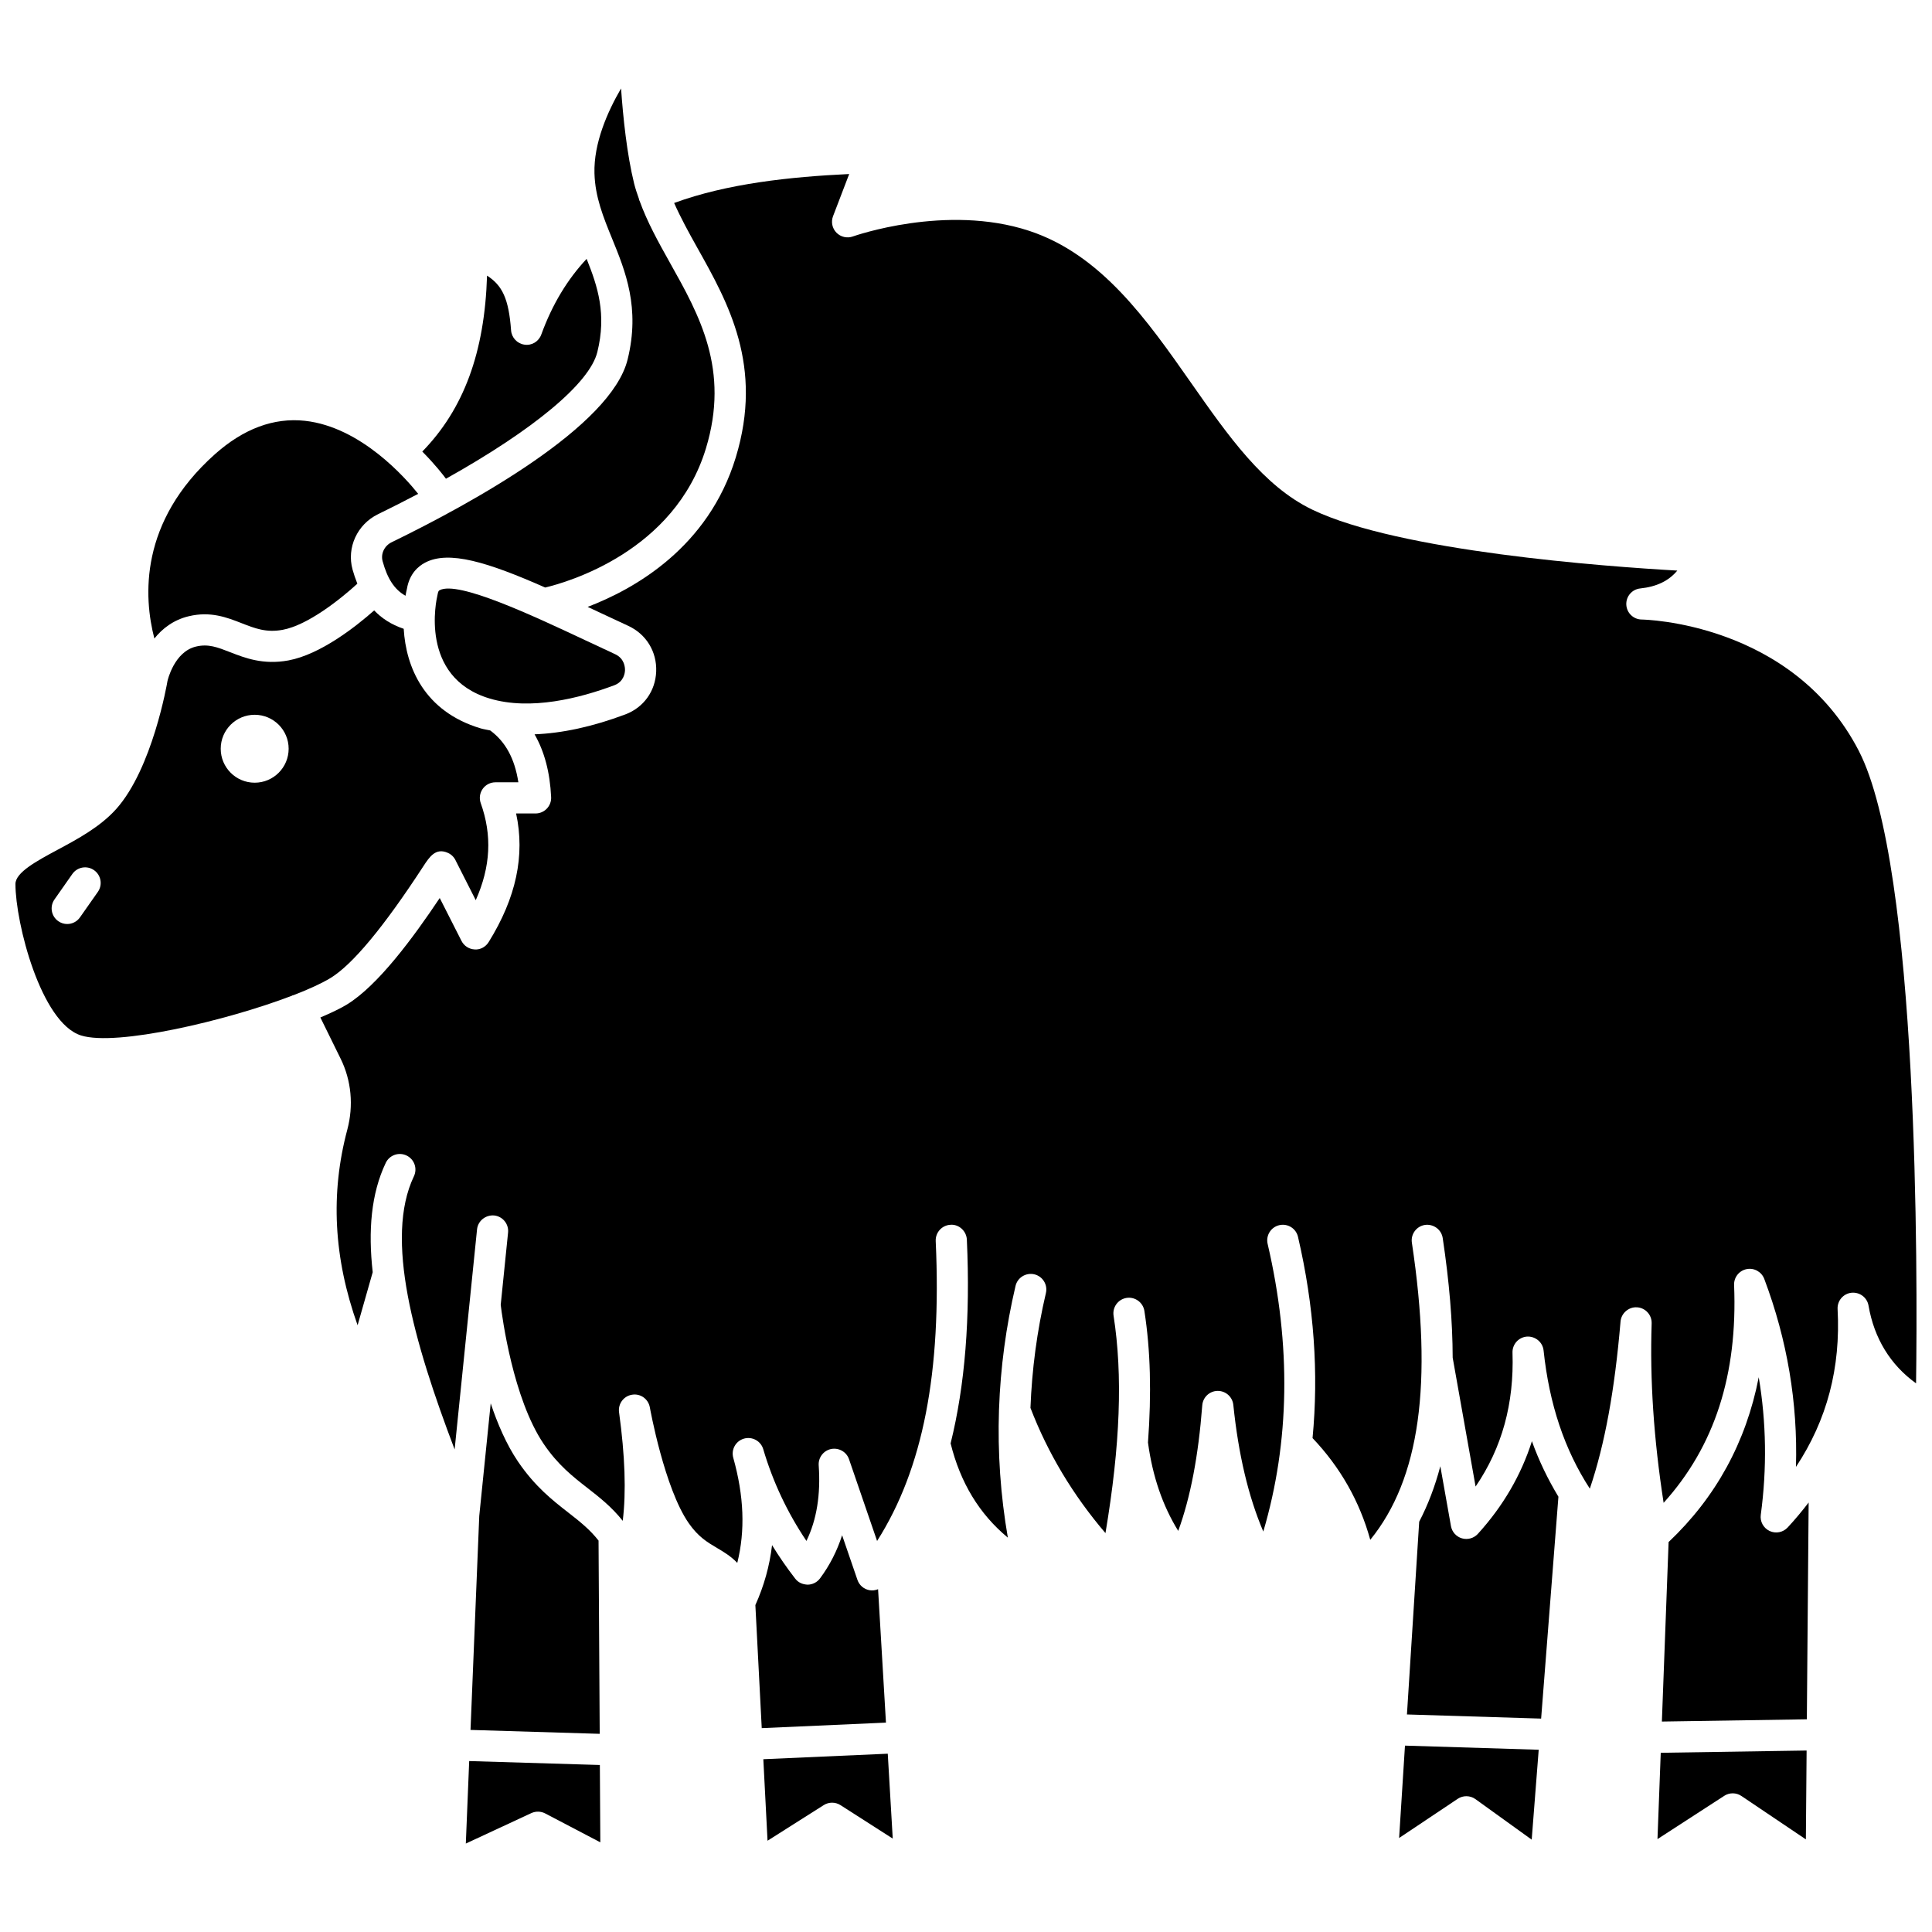
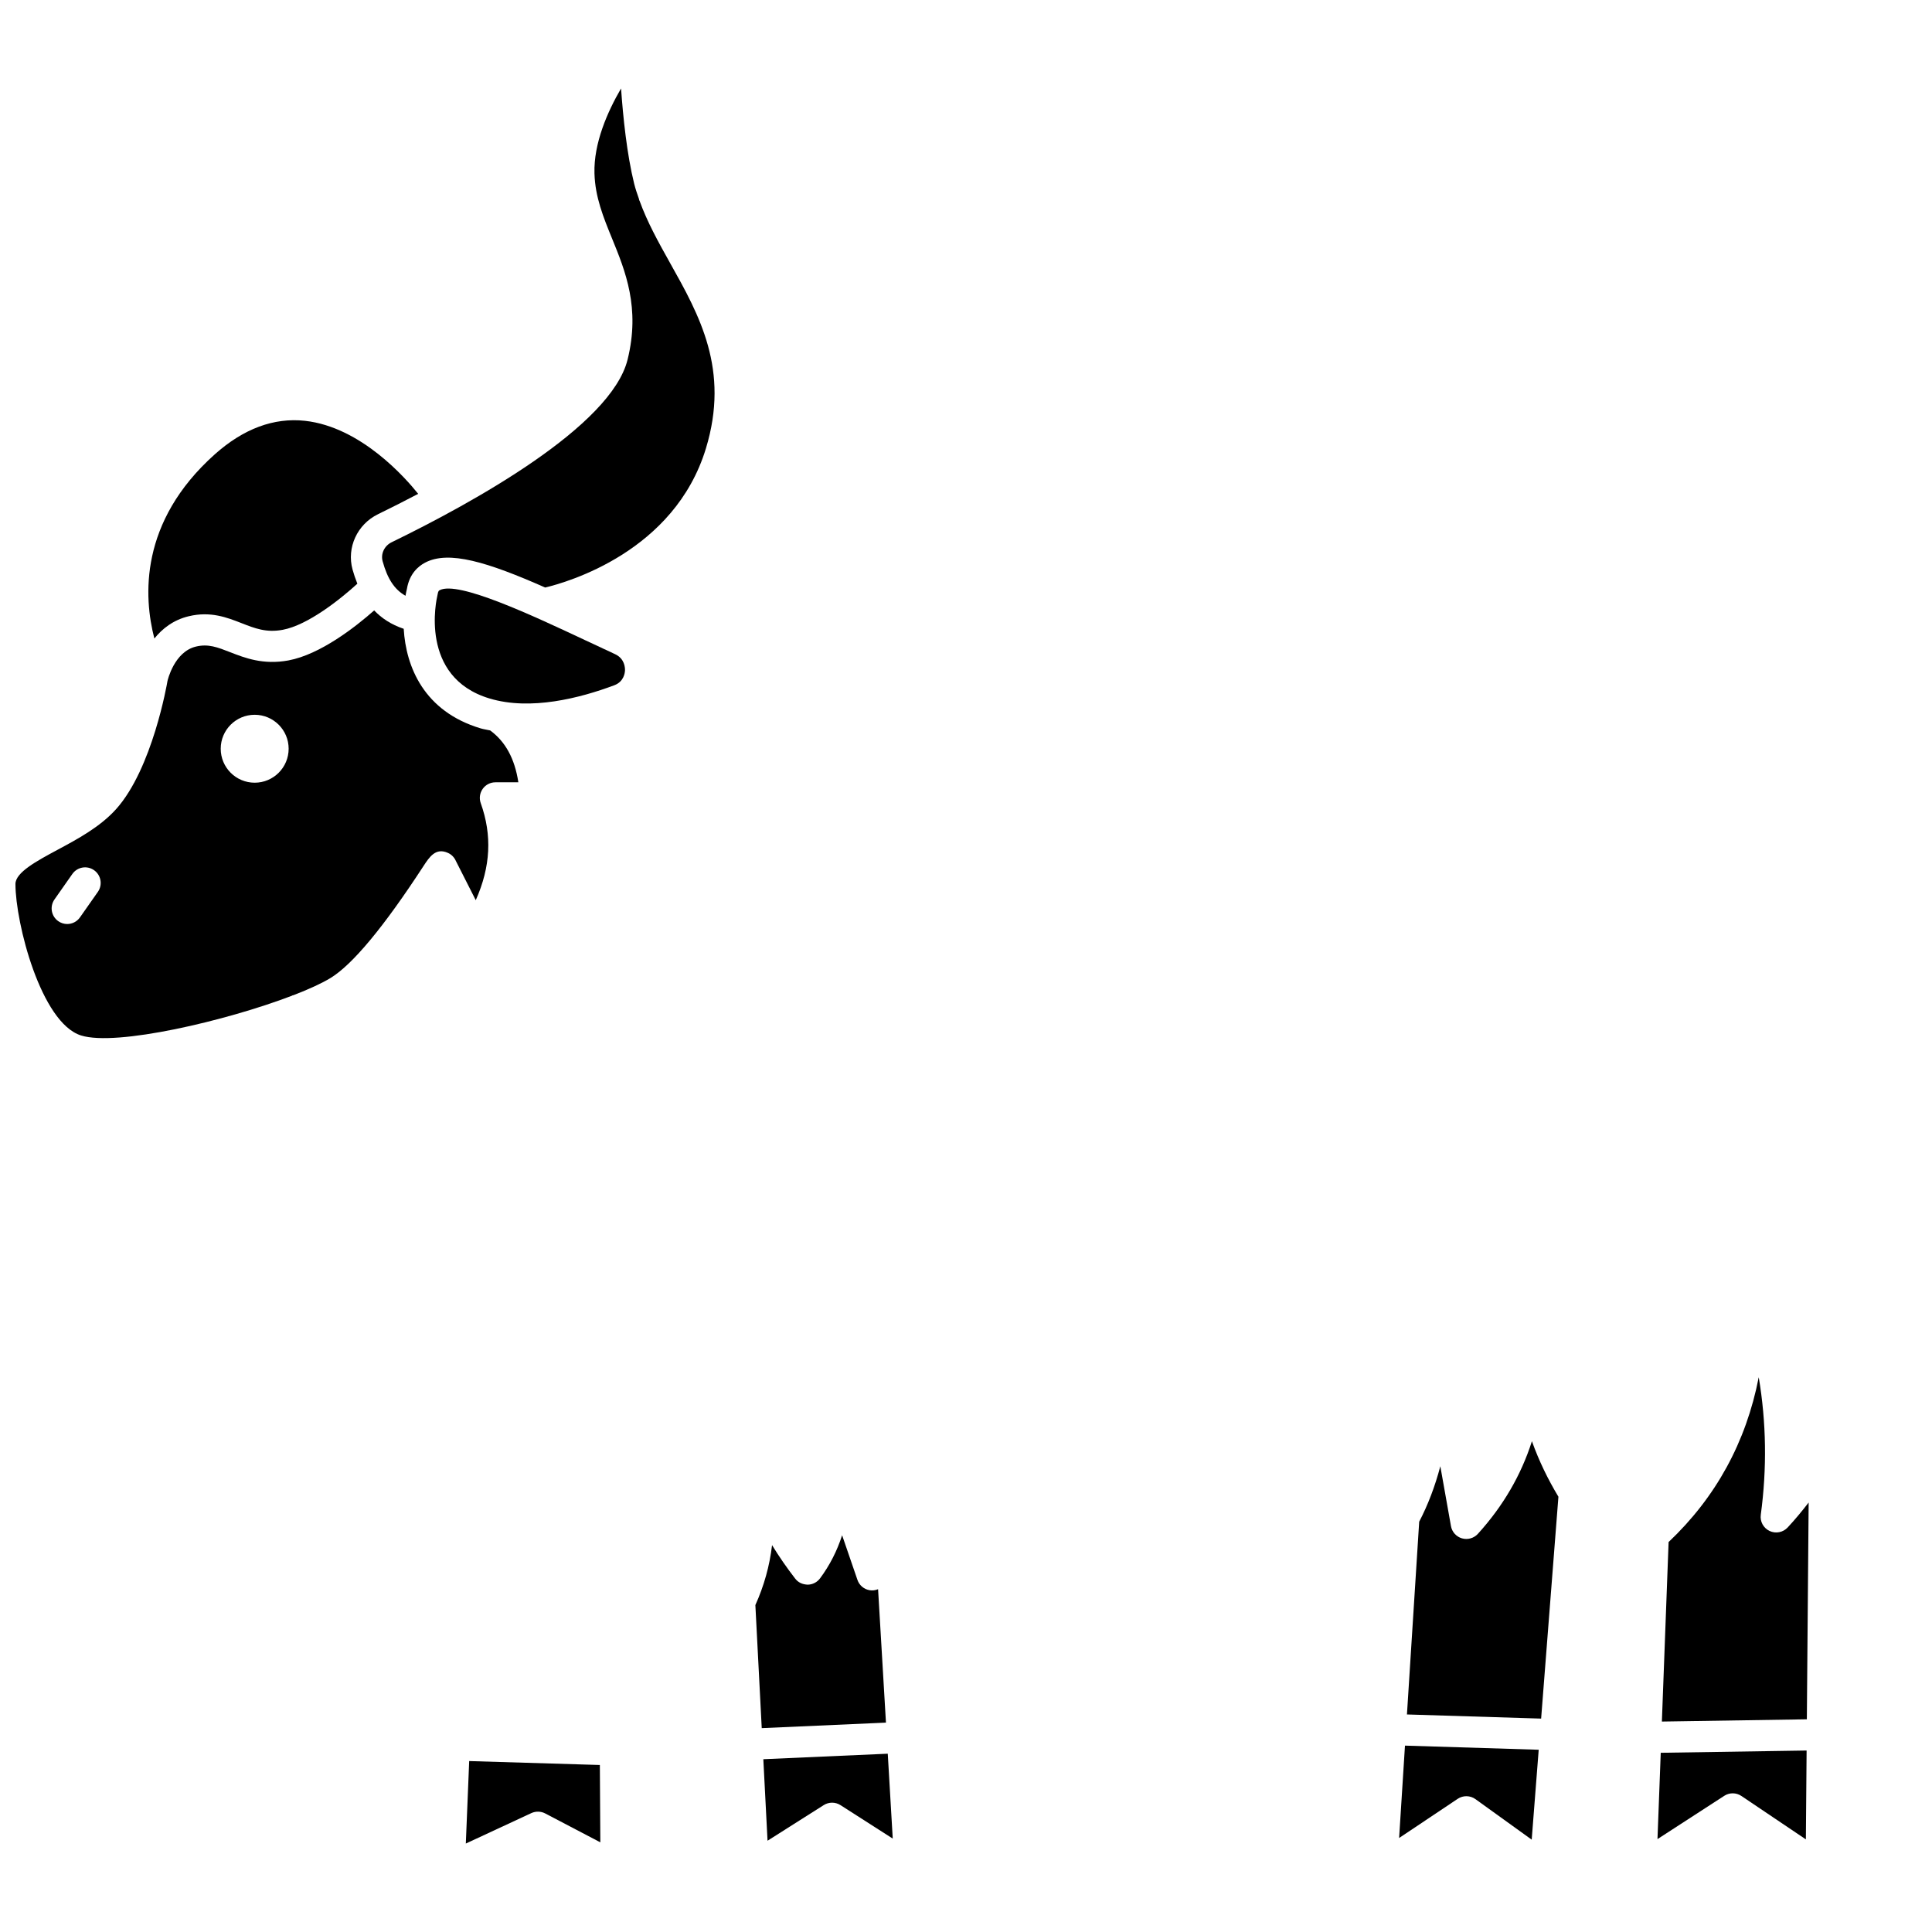
<svg xmlns="http://www.w3.org/2000/svg" width="800px" height="800px" version="1.1" viewBox="144 144 512 512">
  <defs>
    <clipPath id="b">
      <path d="m148.09 305h133.91v115h-133.91z" />
    </clipPath>
    <clipPath id="a">
      <path d="m228 190h423.9v369h-423.9z" />
    </clipPath>
  </defs>
  <path d="m194.02 307.31c5.777-1.387 10.148 0.328 14.004 1.836 3.516 1.375 6.543 2.574 10.898 1.758 6.648-1.23 15.234-8.066 19.781-12.219-0.512-1.293-0.945-2.566-1.273-3.75-1.598-5.816 1.238-11.984 6.75-14.668 3.695-1.797 7.227-3.598 10.641-5.394-3.191-4.008-15.098-17.719-30.012-19.355-8.242-0.898-16.281 2.09-23.914 8.906-20.031 17.914-18.844 37.801-15.984 48.789 2.074-2.586 5.012-4.926 9.109-5.902z" />
-   <path d="m294.61 544.85c-4.141-3.223-8.832-6.879-13.344-13.531-3.035-4.481-5.394-9.949-7.223-15.418l-3.035 29.852-2.316 56.695 34.238 1.035-0.309-51.211c-2.328-2.969-4.977-5.059-8.012-7.422z" />
  <path d="m268.34 610.7-0.891 21.859 17.367-8.07c1.168-0.531 2.519-0.504 3.656 0.086l14.621 7.66-0.125-20.492z" />
-   <path d="m302.3 237.3c2.484-10.074 0.113-17.348-2.836-24.699-5.113 5.473-9.105 12.055-12.02 20.059-0.664 1.832-2.508 2.977-4.449 2.676-1.93-0.266-3.41-1.848-3.555-3.789-0.617-8.406-2.336-11.906-6.367-14.504-0.629 20.395-6.211 35.402-17.164 46.625 3.418 3.441 5.594 6.281 6.273 7.199 23.172-12.957 38.074-25.273 40.117-33.566z" />
+   <path d="m302.3 237.3z" />
  <path d="m260.51 300.41c-0.16 0.086-0.402 0.215-0.527 1.051-0.016 0.117-0.043 0.234-0.07 0.348-0.211 0.883-4.996 21.656 13.84 27.301 10.875 3.269 23.977-0.109 33.055-3.516 2.519-0.945 2.797-3.262 2.82-3.945 0.023-0.711-0.086-3.109-2.617-4.285-2.547-1.172-5.113-2.379-7.676-3.582-14.324-6.734-33.969-15.945-38.824-13.371z" />
  <path d="m310.32 239.28c-4.383 17.77-41.055 37.961-62.52 48.414-1.938 0.941-2.945 3.062-2.402 5.043 1.281 4.652 3.129 7.492 6.062 9.148 0.117-0.656 0.242-1.293 0.387-1.883 0.672-3.938 2.961-5.918 4.781-6.883 6.293-3.34 16.613-0.148 31.852 6.582 5.894-1.406 34.262-9.504 42.594-36.859 6.359-20.883-1.715-35.27-9.52-49.184-3.121-5.566-6.066-10.895-8.07-16.465-0.016-0.039-0.055-0.062-0.07-0.098-0.051-0.117-0.039-0.238-0.074-0.355-0.469-1.344-0.938-2.68-1.281-4.062-1.926-7.801-2.938-17.602-3.473-25.242-3.602 6.188-7.273 14.516-7.047 22.5 0.172 6.285 2.363 11.641 4.676 17.309 3.512 8.598 7.488 18.332 4.106 32.035z" />
  <g clip-path="url(#b)">
    <path d="m256.19 373.57c1.613-2.473 3.281-5.019 6.547-3.531 0.953 0.434 1.672 1.207 2.07 2.117l5.273 10.402c3.957-8.898 4.359-17.211 1.32-25.715-0.453-1.27-0.262-2.668 0.512-3.773 0.773-1.098 2.031-1.75 3.375-1.75h6.082c-0.961-6.301-3.445-10.801-7.469-13.746-0.84-0.191-1.723-0.305-2.531-0.547-15.031-4.512-19.781-16.312-20.383-26.387-3.379-1.129-5.898-2.856-7.828-4.871-4.914 4.34-14.246 11.676-22.734 13.254-6.668 1.227-11.523-0.656-15.418-2.18-3.379-1.32-5.812-2.273-9.066-1.496-5.805 1.379-7.527 9.008-7.547 9.086-0.129 0.777-4.008 23.242-13.594 33.961-4.25 4.75-10.281 7.988-15.594 10.836-5.461 2.938-11.113 5.965-11.113 9.043 0 10.301 6.75 36.809 17.395 40.141 9.375 2.93 38.438-3.871 55.852-10.523 0.039-0.02 0.059-0.055 0.094-0.074 0.117-0.059 0.238-0.051 0.359-0.094 4.07-1.57 7.484-3.133 9.805-4.543 5.832-3.562 14.109-13.52 24.594-29.609zm-86.258 6.789-4.738 6.754c-0.801 1.145-2.082 1.762-3.383 1.762-0.816 0-1.645-0.242-2.367-0.754-1.867-1.309-2.32-3.883-1.008-5.754l4.734-6.75c1.309-1.867 3.883-2.324 5.754-1.008 1.867 1.309 2.316 3.883 1.008 5.75zm41.562-28.934c-4.969 0-9-4.027-9-9 0-4.969 4.027-9 9-9 4.969 0 9 4.027 9 9-0.004 4.973-4.031 9-9 9z" />
  </g>
  <path d="m376.7 565.16c-0.703 0.285-1.477 0.387-2.242 0.266-1.496-0.258-2.731-1.297-3.223-2.731l-4.066-11.836c-1.34 4.168-3.293 7.988-5.856 11.43-0.773 1.035-1.984 1.652-3.273 1.664-1.398-0.059-2.516-0.578-3.305-1.602-2.219-2.863-4.266-5.824-6.133-8.875-0.648 5.527-2.144 10.824-4.422 15.887l1.688 32.609 32.918-1.461z" />
  <path d="m583.25 631.38 17.691-11.465c1.387-0.902 3.18-0.887 4.559 0.043l17.074 11.496 0.195-23.547-38.656 0.598z" />
  <path d="m535.65 550.49c-1.059 1.16-2.688 1.625-4.207 1.191-1.512-0.434-2.648-1.695-2.922-3.246l-2.82-15.867c-1.41 5.352-3.273 10.238-5.598 14.695l-3.246 51.086 35.559 1.098 4.582-58.797c-2.785-4.625-5.156-9.492-7.023-14.715-2.859 8.984-7.641 17.199-14.324 24.555z" />
  <g clip-path="url(#a)">
-     <path d="m636.61 342.99c-17.629-34.113-57.125-34.805-57.523-34.809-2.195-0.016-3.992-1.742-4.098-3.93-0.109-2.191 1.512-4.082 3.695-4.309 4.32-0.453 7.535-1.984 9.82-4.731-18.996-1.078-73.77-5.074-96.758-16.16-12.934-6.234-22.215-19.488-32.043-33.516-11.734-16.758-23.867-34.078-42.977-40.367-22-7.242-46.457 1.41-46.699 1.492-1.523 0.547-3.219 0.156-4.352-0.992-1.133-1.152-1.488-2.859-0.91-4.371l4.281-11.18c-15.551 0.738-32.301 2.504-46.391 7.676 1.707 3.859 3.84 7.762 6.109 11.812 8.25 14.707 17.605 31.379 10.219 55.633-7.254 23.82-26.789 34.84-39.25 39.594 1.027 0.484 2.059 0.961 3.125 1.461 2.547 1.195 5.098 2.394 7.633 3.562 4.766 2.203 7.602 6.832 7.406 12.094-0.195 5.199-3.324 9.559-8.18 11.379-8.754 3.281-16.77 4.992-24.051 5.273 2.59 4.504 4.086 10.047 4.391 16.656 0.051 1.125-0.359 2.227-1.141 3.039-0.777 0.816-1.859 1.281-2.988 1.281h-5.152c2.406 11.16 0 22.363-7.277 34.086-0.785 1.27-2.211 2.066-3.691 1.949-1.492-0.066-2.836-0.93-3.508-2.262l-5.766-11.363c-7.047 10.535-16.383 23.207-24.637 28.242-1.664 1.016-4.09 2.18-6.996 3.414l5.379 10.938c2.832 5.75 3.457 12.41 1.77 18.75-4.527 16.961-3.648 34.023 2.719 51.875l4.004-14.062c-1.234-10.973-0.434-20.812 3.457-28.973 0.98-2.059 3.453-2.934 5.508-1.949 2.062 0.98 2.934 3.445 1.953 5.508-7.848 16.453-0.07 43.82 10.793 72.387l5.938-58.312c0.23-2.269 2.266-3.875 4.527-3.695 2.273 0.234 3.926 2.262 3.695 4.531l-1.949 19.156c0.375 3.144 3.238 24.832 11.402 36.875 3.781 5.578 7.746 8.668 11.586 11.656 3.168 2.473 6.402 4.988 9.352 8.711 0.938-7.715 0.605-17.238-0.977-28.785-0.305-2.231 1.227-4.293 3.449-4.641 2.238-0.375 4.316 1.141 4.711 3.359 0.039 0.211 3.852 21.434 10.324 30.711 2.523 3.617 4.93 5.039 7.484 6.547 1.777 1.055 3.66 2.168 5.363 3.949 2.137-8.543 1.777-17.734-1.062-27.844-0.613-2.188 0.652-4.457 2.84-5.086 2.191-0.617 4.465 0.625 5.102 2.801 2.551 8.645 6.387 16.797 11.449 24.312 2.727-5.637 3.789-12.242 3.25-20.023-0.145-2.07 1.27-3.922 3.301-4.34 2.043-0.387 4.055 0.746 4.731 2.707l7.441 21.668c12.172-19.133 17.125-44.668 15.535-79.48-0.102-2.281 1.66-4.215 3.941-4.316 2.195-0.172 4.215 1.656 4.312 3.938 0.945 20.684-0.484 38.594-4.305 53.996 2.582 10.406 7.566 18.664 15.168 24.98-1.945-11.246-2.719-22.539-2.348-33.828 0-0.109 0.008-0.211 0.016-0.316 0.383-10.883 1.832-21.762 4.371-32.57 0.52-2.219 2.75-3.578 4.969-3.074 2.223 0.523 3.598 2.746 3.078 4.969-2.375 10.102-3.703 20.262-4.094 30.43 4.586 11.941 11.23 23.074 19.879 33.184 3.93-23.395 4.602-41.855 2.148-57.605-0.352-2.258 1.195-4.371 3.445-4.723 2.234-0.352 4.367 1.195 4.719 3.445 1.621 10.383 1.914 21.855 0.953 34.875 1.215 8.945 3.848 16.676 8.016 23.426 3.246-8.887 5.344-19.859 6.371-33.285 0.164-2.137 1.926-3.789 4.066-3.816h0.055c2.117 0 3.891 1.598 4.109 3.707 1.359 13.164 3.977 24.242 7.945 33.566 7.019-23.777 7.406-49.375 1.148-76.238-0.516-2.219 0.863-4.441 3.086-4.957 2.231-0.516 4.445 0.859 4.961 3.086 4.281 18.379 5.496 36.195 3.856 53.336 7.332 7.711 12.477 16.738 15.297 26.961 13.141-16.148 16.633-41.465 11.027-78.746-0.34-2.258 1.215-4.359 3.469-4.703 2.246-0.305 4.359 1.215 4.703 3.477 1.742 11.602 2.617 22.129 2.641 31.699l6.074 34.16c7.016-10.301 10.223-21.984 9.781-35.484-0.074-2.223 1.629-4.102 3.844-4.262 2.203-0.121 4.16 1.473 4.394 3.691 1.504 14.199 5.527 26.25 12.254 36.609 3.981-11.77 6.594-26.078 8.137-44.281 0.191-2.231 2.168-3.914 4.359-3.777 2.238 0.129 3.957 2.019 3.887 4.262-0.492 14.961 0.547 30.582 3.172 47.551 13.52-14.977 19.641-33.941 18.676-57.711-0.082-2.027 1.316-3.812 3.305-4.219 1.988-0.406 3.969 0.695 4.691 2.59 6.094 16.168 8.902 32.871 8.398 49.828 8.246-12.453 11.871-26.25 11.035-41.832-0.117-2.188 1.488-4.082 3.664-4.328 2.195-0.215 4.16 1.25 4.531 3.406 1.5 8.707 5.812 15.73 12.598 20.602 0.391-28.617 0.773-136.75-15.172-167.61z" />
-   </g>
+     </g>
  <path d="m612.95 549.72c-1.629-0.773-2.57-2.504-2.324-4.289 1.656-12.289 1.473-24.48-0.543-36.453-3.359 17.238-11.379 31.848-23.887 43.68l-1.781 47.57 38.418-0.594 0.477-57.449c-1.73 2.238-3.551 4.453-5.562 6.613-1.23 1.32-3.172 1.691-4.797 0.922z" />
  <path d="m346.29 610.21 1.117 21.602 14.891-9.441c1.355-0.859 3.086-0.855 4.441 0.008l13.848 8.867-1.32-22.496z" />
  <path d="m514.78 631.09 15.523-10.379c1.434-0.961 3.309-0.926 4.711 0.082l14.902 10.734 1.855-23.824-35.438-1.094z" />
</svg>